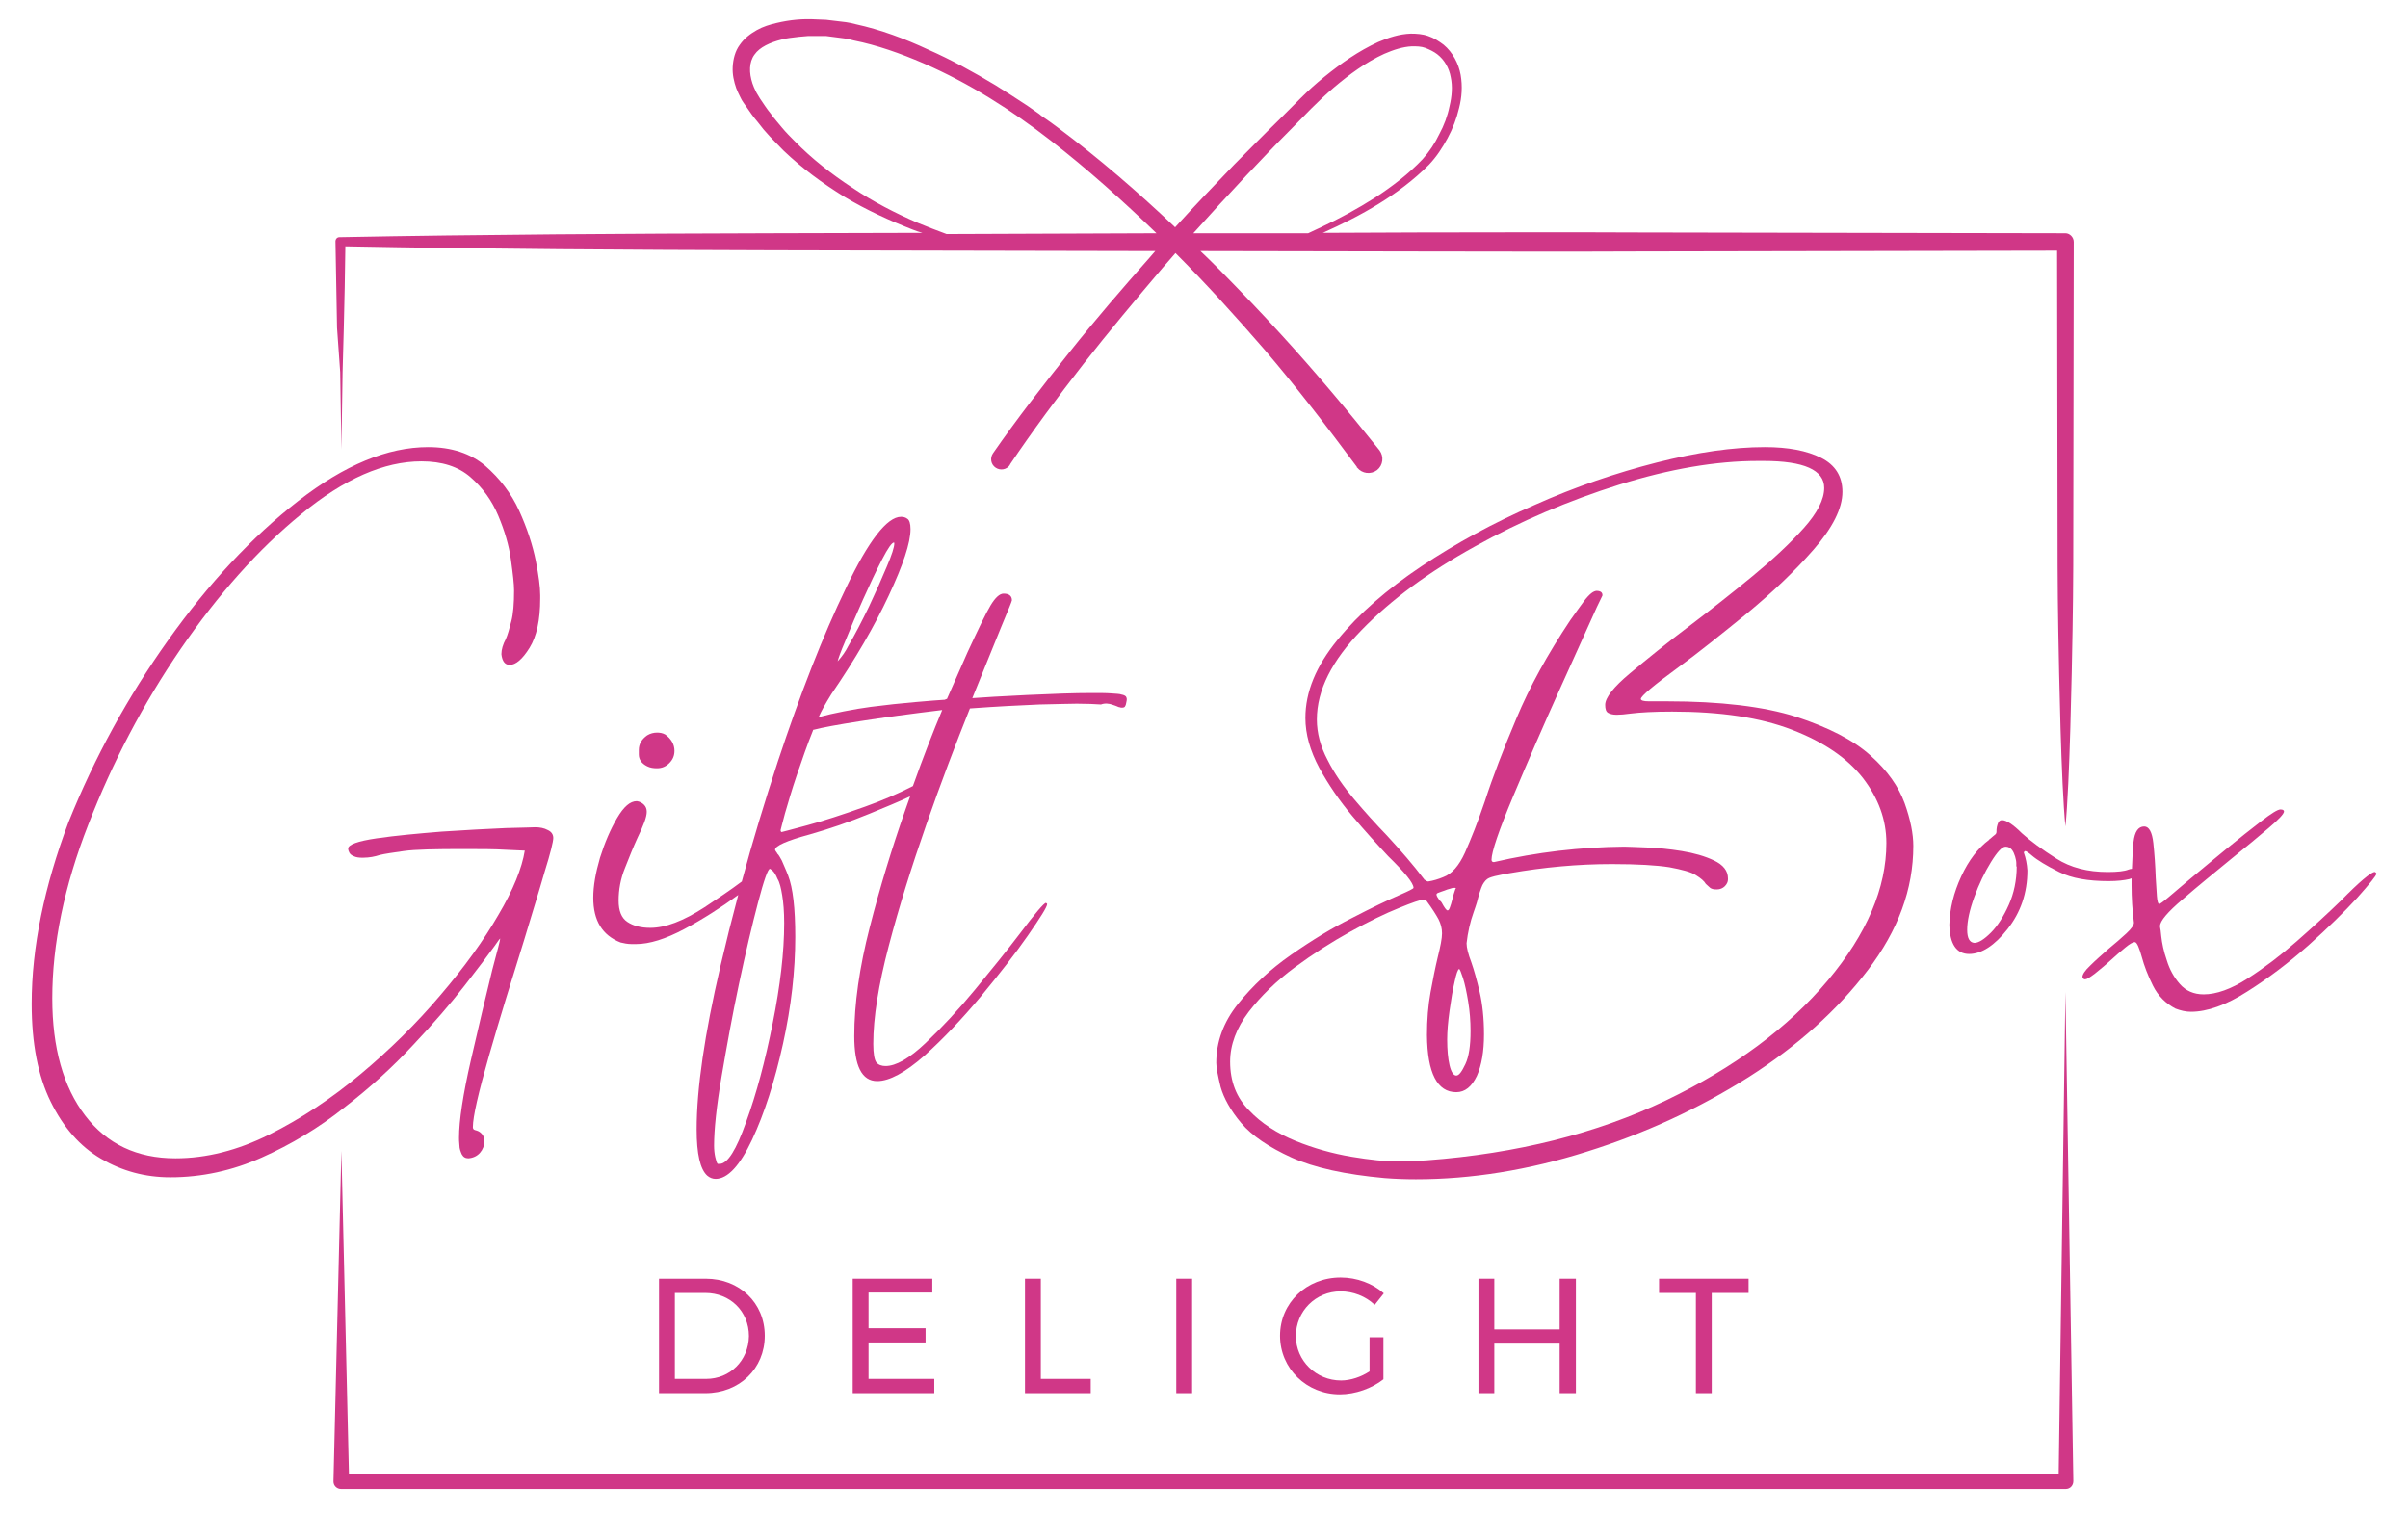
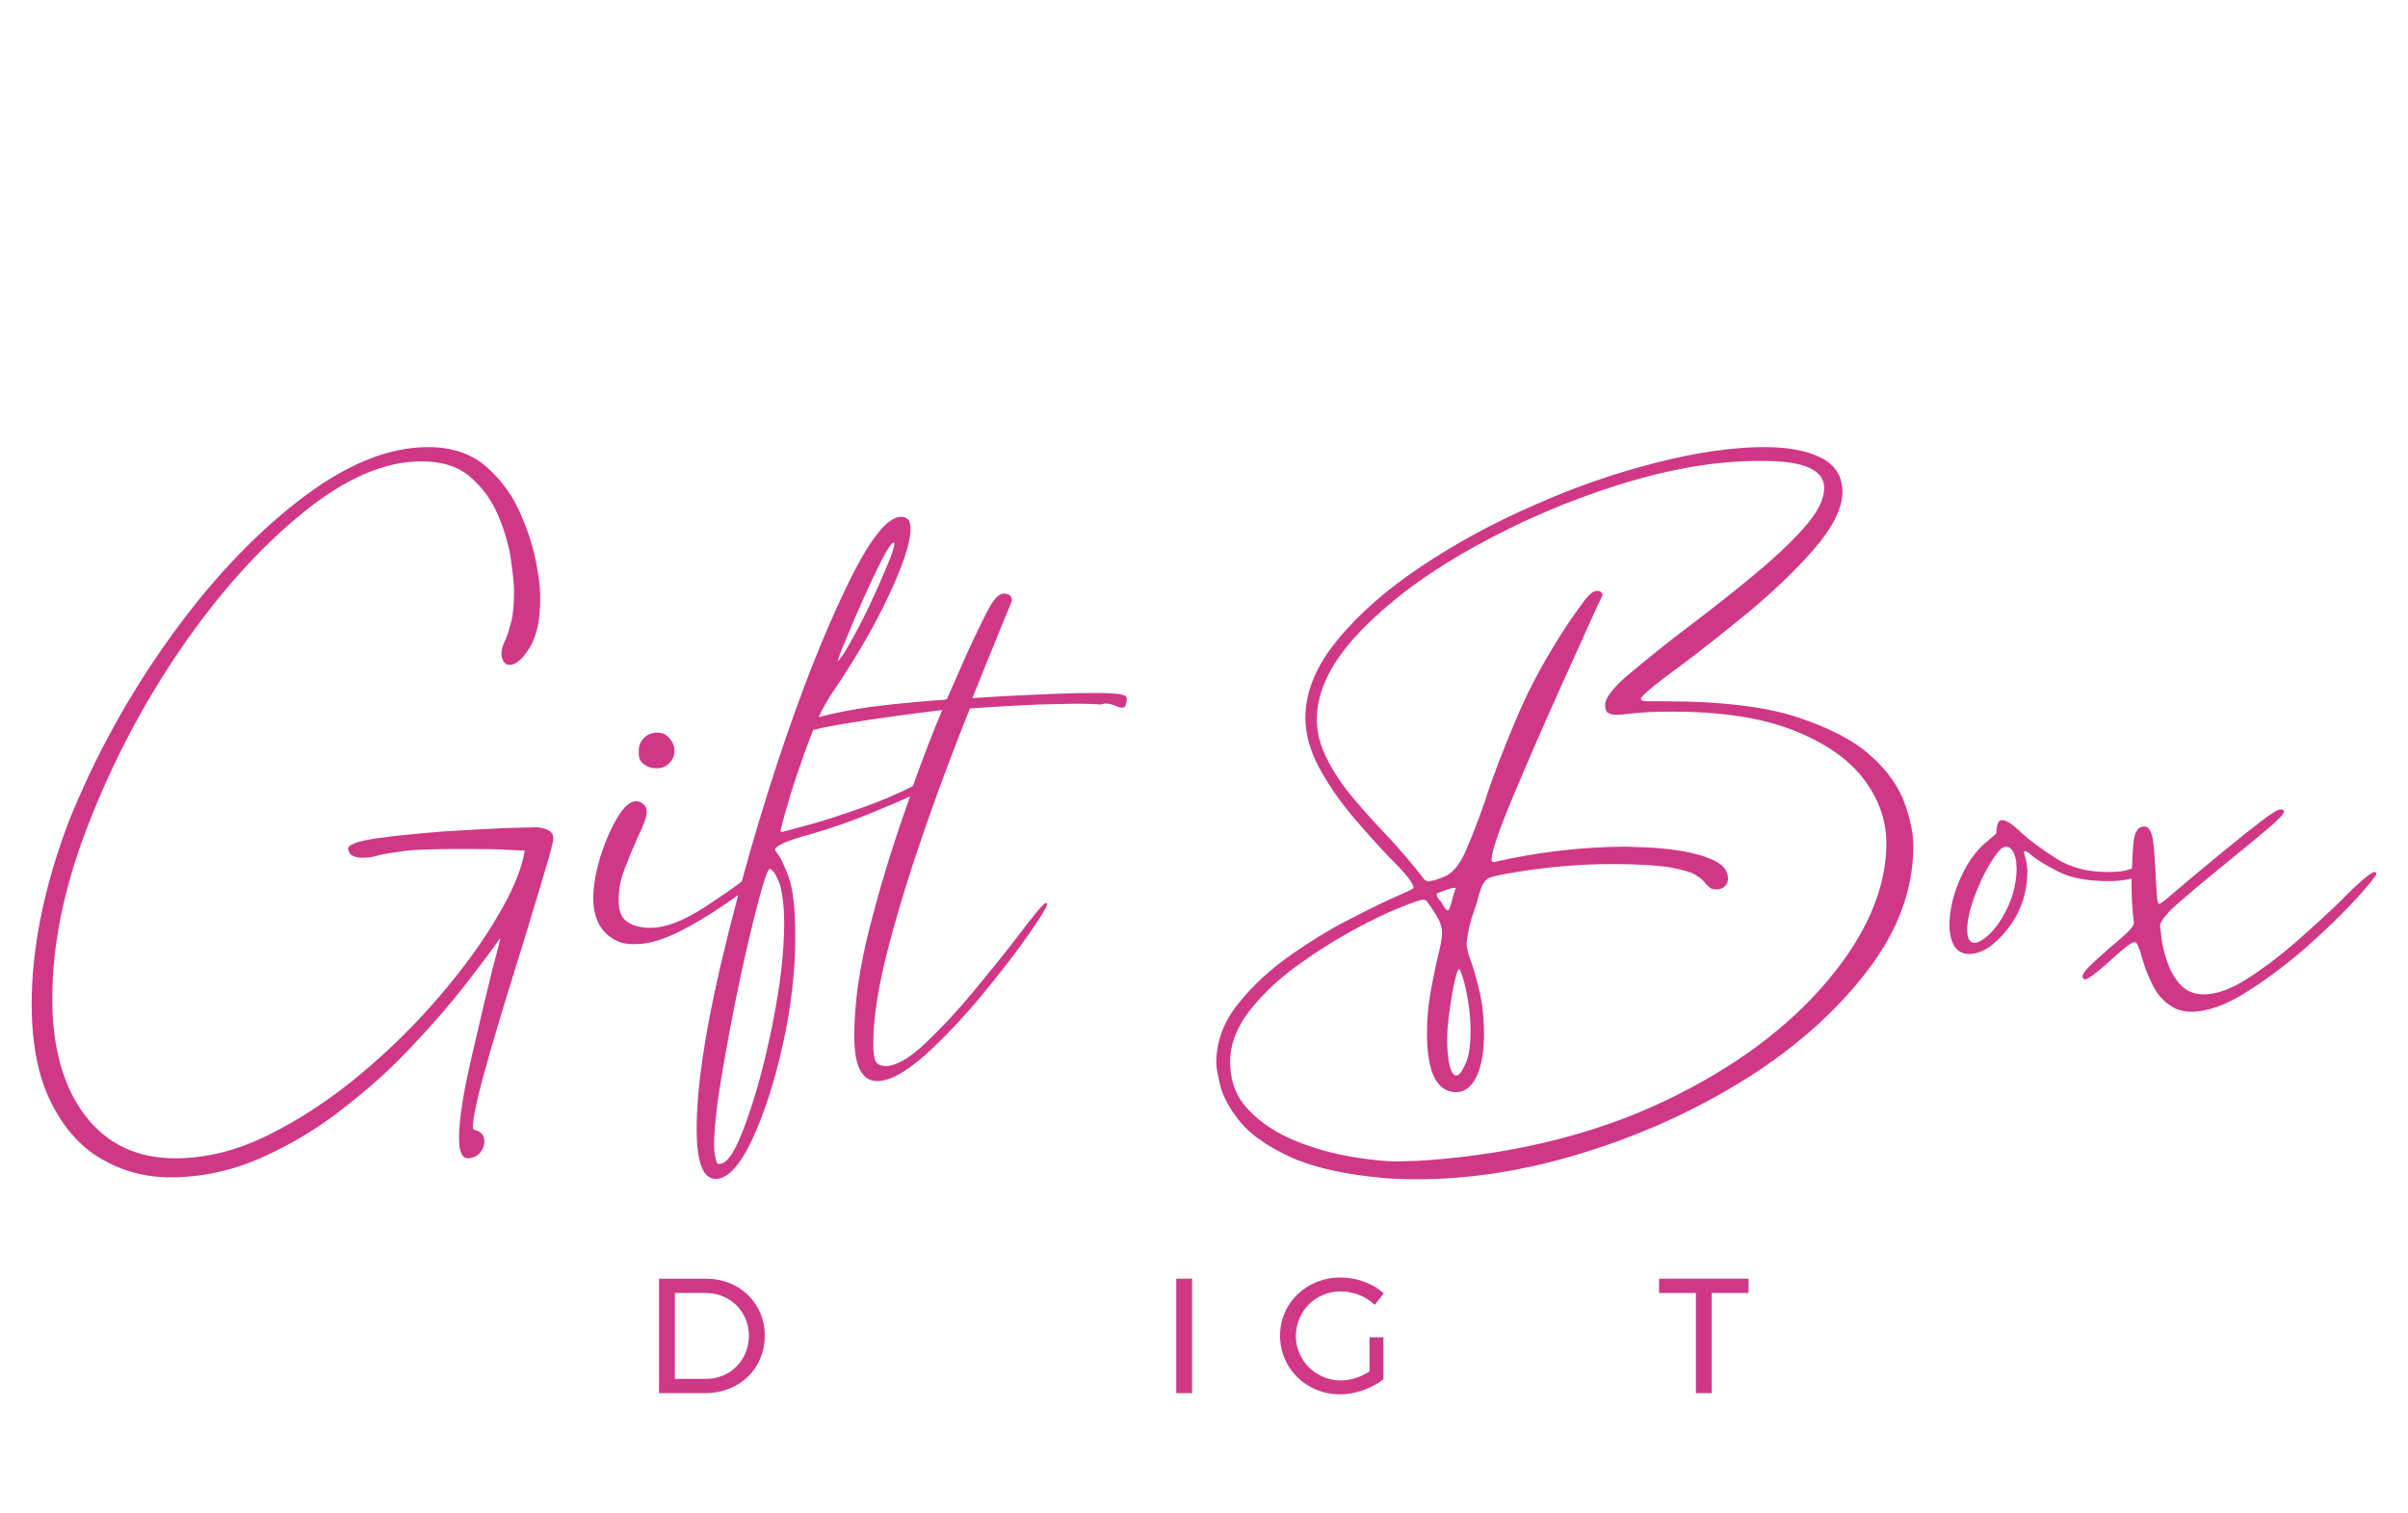
<svg xmlns="http://www.w3.org/2000/svg" xml:space="preserve" viewBox="0 0 608 382" y="0px" x="0px" id="Layer_1" version="1.1">
  <g>
    <path d="M178.2,322.9h-11.8v28.9h11.7c8.6,0,15-6.2,15-14.5C193.1,329,186.7,322.9,178.2,322.9z M178.3,348.2h-7.9   v-21.7h7.7c6.2,0,11,4.6,11,10.9C189,343.6,184.3,348.2,178.3,348.2z" fill="#D03787" />
-     <polygon points="235.4,326.4 235.4,322.9 215.3,322.9 215.3,351.8 235.9,351.8 235.9,348.2 219.3,348.2 219.3,339    233.7,339 233.7,335.4 219.3,335.4 219.3,326.4" fill="#D03787" />
-     <polygon points="258.8,322.9 258.8,351.8 275.4,351.8 275.4,348.2 262.8,348.2 262.8,322.9" fill="#D03787" />
    <rect height="28.9" width="4" fill="#D03787" y="322.9" x="297" />
    <path d="M338.5,326.1c3.1,0,6.3,1.2,8.6,3.4l2.3-2.9c-2.8-2.5-6.8-4-10.9-4c-8.6,0-15.3,6.4-15.3,14.7   c0,8.3,6.7,14.8,15.1,14.8c3.9,0,8.1-1.5,11-3.8v-10.6h-3.5v8.6c-2.1,1.4-4.8,2.3-7.2,2.3c-6.3,0-11.4-5-11.4-11.2   C327.2,331.1,332.2,326.1,338.5,326.1z" fill="#D03787" />
-     <polygon points="397.9,351.8 397.9,322.9 393.8,322.9 393.8,335.7 377.3,335.7 377.3,322.9 373.3,322.9    373.3,351.8 377.3,351.8 377.3,339.3 393.8,339.3 393.8,351.8" fill="#D03787" />
    <polygon points="432.2,351.8 432.2,326.5 441.5,326.5 441.5,322.9 418.9,322.9 418.9,326.5 428.2,326.5    428.2,351.8" fill="#D03787" />
    <path d="M104.3,263.9c5.2-5.5,9.5-10.5,13-15c3.5-4.5,6-7.8,7.5-9.9c0.9-1.3,1.4-2,1.5-2c0,0.4-0.7,3-2,7.9   c-1.6,6.5-3.4,14.1-5.4,22.8c-2,8.7-3,15.3-3,19.6c0,0.4,0,1,0.1,1.9c0,0.9,0.3,1.6,0.6,2.3c0.4,0.7,0.9,1,1.7,1   c1.2-0.1,2.2-0.6,2.9-1.4c0.7-0.8,1.1-1.8,1.1-2.9c0-0.7-0.2-1.3-0.5-1.7c-0.4-0.5-0.8-0.8-1.4-1c-0.4-0.1-0.7-0.2-0.8-0.3   c-0.1-0.1-0.2-0.3-0.2-0.6c0-2.6,1.4-8.7,4.1-18.1c2.7-9.4,5.7-19.1,8.8-29c2-6.7,3.8-12.4,5.2-17.3c1.5-4.8,2.2-7.7,2.2-8.6   c0-0.9-0.5-1.6-1.4-2c-0.9-0.5-2-0.7-3.2-0.7c-0.1,0-2.5,0.1-7.3,0.2c-4.7,0.2-10.2,0.5-16.3,0.9c-6.1,0.5-11.6,1-16.4,1.7   c-4.8,0.7-7.2,1.6-7.2,2.6c0,0.3,0.1,0.6,0.3,1c0.2,0.4,0.6,0.7,1.1,0.9c0.6,0.3,1.3,0.4,2.3,0.4c0.9,0,1.7-0.1,2.3-0.2   c0.7-0.1,1.3-0.3,2-0.5c1.2-0.3,3.3-0.6,6.1-1c2.9-0.4,7.9-0.5,15.1-0.5c4.1,0,7.8,0,10.9,0.2l4.5,0.2c-0.7,4.4-2.9,9.9-6.7,16.3   c-3.7,6.4-8.6,13.2-14.6,20.2c-6,7.1-12.7,13.7-20.1,19.9c-7.4,6.2-15.1,11.3-23.1,15.3c-8,4-15.9,6-23.7,6   c-9.7,0-17.3-3.6-22.8-10.8c-5.5-7.2-8.3-17.1-8.3-29.6c0-13.6,3-28.3,9.1-43.9c6.1-15.7,13.8-30.4,23.3-44.3   c9.5-13.8,19.6-25.2,30.5-34.1c10.8-8.9,20.9-13.3,30.3-13.3c5.2,0,9.3,1.3,12.4,4c3.1,2.7,5.4,5.9,7,9.7c1.6,3.8,2.7,7.5,3.2,11.1   c0.5,3.6,0.8,6.2,0.8,7.8c0,3.3-0.2,5.9-0.7,7.8c-0.5,1.9-0.9,3.4-1.4,4.5c-0.7,1.3-1.1,2.6-1.1,3.8c0.2,1.8,0.9,2.7,2.1,2.7   c1.5,0,3.2-1.4,5-4.3c1.8-2.9,2.7-7,2.7-12.5v-0.8c0-2.1-0.4-5-1.1-8.6c-0.8-4-2.2-8.3-4.2-12.7c-2-4.4-4.9-8.2-8.6-11.4   c-3.7-3.1-8.5-4.7-14.4-4.7c-10.2,0-21.1,4.5-32.8,13.6c-11.7,9.1-22.6,20.8-32.8,35.1c-10.2,14.3-18.6,29.6-25.2,46   C11.2,223.8,8,239.2,8,253.5c0,10,1.6,18.2,4.8,24.7c3.2,6.5,7.4,11.3,12.7,14.4c5.3,3.1,11.1,4.7,17.5,4.7c8,0,15.7-1.7,23.1-5   c7.4-3.3,14.4-7.5,20.8-12.6C93.4,274.7,99.2,269.4,104.3,263.9z" fill="#D03787" />
    <path d="M163.4,193.5c0.8,0.4,1.6,0.5,2.5,0.5c1.2,0,2.2-0.4,3.1-1.3c0.9-0.9,1.3-1.9,1.3-3.1c0-1.6-0.8-3-2.3-4.1   c-0.7-0.4-1.4-0.5-2.1-0.5c-0.8,0-1.7,0.2-2.5,0.7c-1.4,1-2.1,2.2-2.1,3.7v1.1C161.3,191.8,162,192.8,163.4,193.5z" fill="#D03787" />
    <path d="M280.7,177.9c0.7,0.2,1.1,0.4,1.4,0.5c0.2,0.1,0.4,0.2,0.6,0.2c0.2,0.1,0.4,0.1,0.6,0.1   c0.4,0,0.7-0.1,0.8-0.4c0.2-0.3,0.2-0.6,0.3-1c0.1-0.4,0.1-0.6,0.1-0.8c0-0.2-0.1-0.4-0.2-0.6c-0.2-0.2-0.5-0.4-1.1-0.5   c-0.5-0.2-1.4-0.2-2.6-0.3c-1.2-0.1-2.9-0.1-5-0.1c-4.3,0-9.8,0.2-16.2,0.5c-6.5,0.3-11.1,0.6-13.9,0.8c3-7.5,5.5-13.5,7.3-18   c1.8-4.3,2.7-6.5,2.7-6.7c0-1.1-0.7-1.7-2.1-1.7c-1,0-2.1,1-3.3,3c-1.2,2-3.1,6-5.8,11.8l-5.2,11.8c-0.2,0-0.4,0.1-0.5,0.2   c-1.6,0.1-4.2,0.3-7.6,0.6c-3.5,0.3-7.2,0.7-11.1,1.2c-3.9,0.5-10,1.7-12.8,2.5c-0.2,0-0.3,0.1-0.4,0.1c0.7-1.6,1.6-3.2,3.2-5.8   c6.1-8.9,10.9-17.2,14.5-24.9c3.6-7.7,5.5-13.3,5.5-16.8c0-1.4-0.3-2.3-0.8-2.6c-0.5-0.4-1.1-0.5-1.6-0.5c-3.5,0-8.2,6-13.9,18   c-5.8,12-11.5,26.6-17.2,43.8c-3.3,10.1-6.4,20.2-9.1,30.3c-2.9,2.2-6.1,4.3-9.4,6.5c-5.4,3.5-9.9,5.2-13.7,5.2   c-2.4,0-4.3-0.5-5.8-1.5c-1.5-1-2.2-2.8-2.2-5.4c0-2.7,0.5-5.5,1.6-8.2c1.1-2.8,2.1-5.3,3.2-7.7c1.5-3.1,2.3-5.2,2.3-6.5   c0-0.7-0.2-1.3-0.7-1.8c-0.5-0.5-1.1-0.8-1.8-0.9c-1.7,0-3.3,1.4-5,4.3c-1.7,2.9-3.1,6.2-4.3,10c-1.1,3.8-1.7,7.1-1.7,10.1   c0,5.8,2.3,9.5,6.9,11.3c0.8,0.2,1.8,0.4,2.8,0.4h1.1c3.4,0,7.5-1.3,12.2-3.8c4.7-2.5,9.2-5.4,13.6-8.6c-1.6,6-3.1,12-4.5,18   c-4,17.2-6,30.9-6,41.2c0,6.2,0.9,10.1,2.7,11.7c0.6,0.5,1.3,0.8,2.1,0.8c3,0,6.1-3.3,9.2-9.9c3.1-6.6,5.7-14.7,7.8-24.2   c2.1-9.5,3.1-18.5,3.1-27c0-7.3-0.6-12.4-1.8-15.5c-0.6-1.6-1.2-2.8-1.6-3.8c-0.4-0.7-0.7-1.3-1-1.6c-0.1-0.1-0.2-0.2-0.2-0.3   c-0.3-0.4-0.5-0.7-0.5-0.8c0-1,2.9-2.3,8.8-3.9c4.9-1.4,9.9-3.1,15-5.2c3.9-1.6,7.3-3,10.3-4.4c-0.4,1.1-0.8,2.3-1.2,3.4   c-3.4,9.7-6.4,19.5-9,29.7c-2.6,10.1-3.9,19.3-3.9,27.4c0,7.6,1.9,11.4,5.8,11.4c3.1,0,7.1-2.2,11.9-6.4c4.8-4.3,9.5-9.3,14.2-14.9   c4.7-5.7,8.7-10.8,11.9-15.4c3.2-4.6,4.9-7.3,4.9-8c0-0.1-0.1-0.2-0.2-0.2c0-0.1-0.1-0.1-0.1-0.1c-0.5,0-2.7,2.6-6.7,7.9   c-3.2,4.2-7,8.9-11.2,14c-4.2,5.1-8.4,9.6-12.5,13.5c-4.1,3.9-7.5,5.8-10.1,5.8c-1,0-1.8-0.3-2.3-0.9c-0.5-0.6-0.8-2.2-0.8-4.7   c0-6.6,1.3-14.8,3.9-24.7c2.6-9.9,5.8-20.1,9.5-30.7c3.7-10.6,7.4-20.3,11-29.3c6.9-0.5,12.7-0.8,17.6-1c4.9-0.1,8-0.2,9.4-0.2   c2.6,0,4.6,0.1,6.1,0.2C279,177.5,280.1,177.7,280.7,177.9z M213.5,161.7c1.2-3,2.7-6.5,4.4-10.3c1.7-3.8,3.3-7.2,4.8-10.1   c1.5-2.9,2.5-4.3,3-4.3c0.1,0,0.1,0.1,0.1,0.3c0,0.8-0.6,2.8-1.9,5.8c-1.3,3.1-2.8,6.5-4.5,10.1c-1.8,3.7-3.5,7-5.2,9.9   c-0.7,1.4-1.6,2.7-2.7,3.9C211.6,166.5,212.2,164.7,213.5,161.7z M197.5,226.1c0.3,1.8,0.5,4.1,0.5,7c0,7.4-1,15.8-2.9,25.3   c-1.9,9.5-4.1,17.8-6.7,24.9c-2.5,7.1-4.7,10.6-6.7,10.6h-0.5c-0.2-0.2-0.4-0.8-0.6-1.7c-0.2-0.9-0.3-1.9-0.3-2.9   c0-4,0.6-9.9,1.9-17.5c1.3-7.6,2.7-15.4,4.4-23.4c1.7-8,3.3-14.8,4.8-20.5c1.5-5.7,2.5-8.5,3-8.5c0.1,0,0.3,0.2,0.7,0.5   c0.4,0.4,0.8,1,1.2,2C196.9,222.9,197.2,224.3,197.5,226.1z M230.5,198.5c-3.9,2-7.9,3.7-12.1,5.2c-5.6,2-10.5,3.6-14.6,4.7   c-4.1,1.1-6.3,1.7-6.4,1.7c-0.1,0-0.2,0-0.2-0.1c-0.1-0.1-0.1-0.2-0.1-0.4c0-0.1,0.4-1.5,1.1-4.2c0.8-2.7,1.7-5.9,3-9.7   s2.6-7.6,4.1-11.3c0,0,0,0,0-0.1c0.1,0,0.1,0,0.1,0c4.1-1.1,16.7-3.1,32.5-5C235.6,184.8,233.1,191.2,230.5,198.5z" fill="#D03787" />
    <path d="M471.6,245c7.7-10.1,11.5-20.5,11.5-31.4c0-3-0.7-6.6-2.2-10.8c-1.5-4.1-4.3-8.2-8.6-12   c-4.3-3.9-10.6-7.1-18.8-9.8c-8.2-2.6-19.1-3.9-32.7-3.9h-4.5c-1.3,0-2-0.2-2-0.6c0-0.7,3.2-3.4,9.5-8c5.2-3.8,10.9-8.4,17.3-13.6   c6.4-5.3,12-10.6,16.8-16.1c4.8-5.5,7.3-10.4,7.3-14.6c0-3.9-1.8-6.8-5.4-8.6c-3.6-1.8-8.3-2.7-14.2-2.7c-8,0-17.1,1.3-27.3,3.9   c-10.2,2.6-20.5,6.1-30.8,10.7c-10.4,4.5-19.9,9.7-28.6,15.5c-8.7,5.8-15.8,12-21.2,18.6c-5.4,6.6-8.1,13.1-8.1,19.7   c0,4.1,1.2,8.3,3.5,12.6c2.3,4.2,5.1,8.3,8.3,12.1c3.2,3.8,6.3,7.2,9.1,10.2c4.2,4.1,6.4,6.8,6.4,8c0,0.2-1.2,0.8-3.5,1.8   c-3,1.3-7,3.2-12,5.8c-5,2.5-10.1,5.6-15.4,9.3c-5.3,3.7-9.7,7.8-13.4,12.4c-3.7,4.6-5.5,9.6-5.5,14.9c0,1.2,0.4,3.2,1.1,6.1   c0.8,2.8,2.5,5.9,5.2,9.1c2.7,3.2,7,6.1,12.7,8.7c5.8,2.6,13.6,4.3,23.5,5.2c2.5,0.2,5.2,0.3,7.9,0.3c14,0,28.4-2.3,43.2-7   c14.7-4.6,28.3-10.9,40.8-18.8C453.9,264.1,463.9,255.1,471.6,245z M420.6,277.9c-17.4,8.3-37.5,13.4-60.3,15.1   c-1.6,0.1-3.1,0.2-4.5,0.2c-1.4,0-2.4,0.1-2.9,0.1c-3,0-6.9-0.4-11.7-1.2c-4.7-0.8-9.4-2.1-14.1-4c-4.6-1.9-8.6-4.4-11.7-7.7   c-3.2-3.2-4.8-7.3-4.8-12.3c0-4.3,1.6-8.5,4.7-12.6c3.1-4,7-7.8,11.6-11.2c4.6-3.4,9.3-6.4,14-9c4.7-2.6,8.8-4.6,12.3-6   c3.4-1.4,5.5-2.1,6.1-2.1c0.2,0,0.4,0,0.5,0.1c0.2,0.1,0.3,0.1,0.4,0.2c1.4,1.9,2.4,3.5,3,4.6c0.6,1.2,0.9,2.3,0.9,3.6   c0,1.3-0.4,3.3-1.1,6.1c-0.6,2.5-1.2,5.5-1.8,8.8c-0.6,3.3-0.9,6.9-0.9,10.8c0.1,9.6,2.6,14.4,7.4,14.4c2.2,0,3.9-1.4,5.2-4.1   c1.2-2.7,1.8-6.2,1.8-10.5c0-4.1-0.4-7.7-1.1-10.7c-0.7-3-1.4-5.5-2.1-7.5c-0.8-2.1-1.2-3.7-1.2-4.8c0.3-2.7,0.9-5.4,1.8-7.9   c0.3-0.9,0.6-1.7,0.8-2.4c0.5-2,1-3.5,1.4-4.4c0.5-0.9,1-1.5,1.7-1.8c0.7-0.3,1.9-0.6,3.5-0.9c0.5-0.1,1.1-0.2,1.7-0.3   c8.6-1.5,17.2-2.3,25.8-2.3c6.5,0,11.3,0.3,14.5,0.8c3.2,0.6,5.5,1.2,6.7,2c1.3,0.8,2.1,1.5,2.5,2.2c0.4,0.4,0.8,0.7,1.1,1   c0.4,0.3,0.9,0.4,1.7,0.4c0.8,0,1.5-0.3,2-0.8c0.5-0.5,0.8-1.1,0.8-1.7v-0.3c0-1.9-1.2-3.4-3.5-4.5c-2.3-1.1-5.1-1.9-8.2-2.4   c-3.1-0.5-6.1-0.8-8.9-0.9c-2.8-0.1-4.7-0.2-5.6-0.2c-11.1,0.1-22.1,1.4-32.9,3.9c-0.4,0-0.6-0.2-0.6-0.6c0-1.9,1.8-7.3,5.5-16.1   c3.7-8.8,7.6-17.8,11.8-27.1c4.2-9.3,7.3-16.2,9.3-20.6l1.4-2.9v-0.2c0-0.1,0-0.2-0.1-0.4c-0.1-0.2-0.2-0.3-0.4-0.4   c-0.2-0.1-0.5-0.2-0.9-0.2c-0.4,0-0.9,0.2-1.4,0.6c-0.5,0.4-1.2,1.1-2,2.2c-0.8,1.1-1.9,2.6-3.3,4.6c-5.8,8.7-10.3,16.9-13.6,24.8   c-3.3,7.8-6,14.8-8,21c-1.8,5.3-3.5,9.5-5,12.9c-1.5,3.3-3.3,5.4-5.5,6.2c-1.2,0.5-2.5,0.9-3.8,1.1c-0.2,0-0.4-0.1-0.5-0.2   c-0.2-0.1-0.3-0.2-0.5-0.3c0-0.1-0.1-0.2-0.2-0.3c-2.5-3.3-5.6-6.9-9.2-10.8c-2.8-2.9-5.6-6-8.3-9.2c-2.7-3.2-5-6.5-6.7-9.9   c-1.8-3.4-2.7-6.8-2.7-10.2c0-7.4,3.8-14.9,11.3-22.6c7.5-7.7,17-14.7,28.6-21.1c11.5-6.4,23.7-11.6,36.4-15.6   c12.8-4,24.5-6,35.1-6h1.4c10.2,0,15.3,2.3,15.3,6.8c0,2.9-1.7,6.3-5.2,10.2c-3.5,3.9-7.8,7.9-12.9,12.1   c-5.1,4.2-10.3,8.3-15.7,12.4c-6,4.5-11,8.6-15.2,12.1c-4.2,3.5-6.3,6.2-6.3,8c0,1,0.2,1.7,0.7,2c0.5,0.3,1.2,0.5,2.2,0.5   c0.9,0,2.1-0.1,3.5-0.3c2.4-0.3,5.9-0.5,10.5-0.5c12.2,0,22.3,1.5,30.3,4.6c8,3.1,13.9,7.1,17.9,12.2c3.9,5.1,5.9,10.5,5.9,16.4   c0,11.3-4.9,22.9-14.8,34.7C451.5,259.5,437.9,269.6,420.6,277.9z M367.5,224.4c-0.3,0.9-0.6,1.8-0.8,2.7c-0.2,0.8-0.4,1.5-0.6,2   c-0.2,0.6-0.4,0.8-0.6,0.8c-0.3,0-0.8-0.7-1.5-2c-0.1-0.2-0.3-0.4-0.5-0.5c-0.5-0.7-0.8-1.2-0.8-1.5c0-0.2,0.2-0.4,0.6-0.5   c0.4-0.2,0.9-0.3,1.4-0.5c0.5-0.2,1-0.4,1.5-0.5c0.5-0.2,0.9-0.2,1.1-0.2c0.2,0,0.3,0,0.3,0.2H367.5z M368.4,244.7   c0.2,0,0.5,0.8,1,2.3c0.5,1.6,0.9,3.5,1.3,5.9c0.4,2.4,0.6,4.9,0.6,7.5c0,3.6-0.4,6.4-1.3,8.3c-0.9,1.9-1.6,2.9-2.3,2.9   c-0.7,0-1.3-0.9-1.7-2.6c-0.4-1.7-0.6-3.9-0.6-6.5c0-2,0.2-4.4,0.6-7.3c0.4-2.8,0.8-5.3,1.3-7.4   C367.7,245.9,368.1,244.8,368.4,244.7z" fill="#D03787" />
    <path d="M599.8,220.3c-0.1-0.1-0.1-0.1-0.2-0.1c-0.9,0-3.8,2.4-8.6,7.3c-3.3,3.2-7,6.6-11.1,10.2   c-4.1,3.6-8.2,6.7-12.4,9.4c-4.2,2.7-7.9,4-11.1,4c-2.5,0-4.5-0.9-6-2.6c-1.5-1.7-2.6-3.7-3.3-6c-0.8-2.3-1.2-4.3-1.4-6.1   c-0.1-1.1-0.2-1.9-0.3-2.3v-0.3c0-1.2,1.9-3.5,5.7-6.7c3.8-3.3,8-6.7,12.5-10.4c3.5-2.8,6.6-5.4,9.2-7.6c2.6-2.2,3.9-3.6,3.9-4.2   c0-0.3-0.3-0.5-0.9-0.5c-0.7,0-2.3,1-4.9,3c-2.6,2-5.5,4.3-8.8,7c-3.3,2.7-6.4,5.3-9.3,7.7c-2.1,1.8-3.9,3.3-5.3,4.5   c-1.4,1.2-2.2,1.7-2.3,1.7c-0.3,0-0.5-0.7-0.6-2c-0.1-1.3-0.2-2.9-0.3-4.7c-0.1-3-0.3-5.9-0.6-8.7c-0.3-2.8-1.1-4.2-2.3-4.2   c-1.5,0-2.4,1.3-2.7,3.9c-0.2,2.1-0.3,4.3-0.4,6.8c-0.3,0-0.6,0.1-0.9,0.2c-1,0.4-2.7,0.6-5.2,0.6c-5.1,0-9.4-1.1-13-3.4   c-3.6-2.3-6.5-4.4-8.7-6.4c-2.2-2.2-3.9-3.3-5-3.3c-0.4,0-0.7,0.2-0.9,0.5c-0.2,0.4-0.3,0.8-0.4,1.2c-0.1,0.5-0.1,0.8-0.1,1v0.2   c0,0.3-0.1,0.6-0.4,0.8c-0.3,0.2-0.7,0.6-1.3,1.1c-0.1,0-0.2,0.1-0.2,0.2c-2.7,2-5.1,5.1-7,9.2c-1.9,4.1-2.9,8.2-3,12.2   c0.1,4.9,1.8,7.4,5,7.4c3.1,0,6.4-2.1,9.7-6.3c3.3-4.2,5-9.1,5-14.8c-0.1-1.6-0.4-3.1-0.9-4.5c0-0.1,0-0.2,0.1-0.2   c0,0,0.1-0.1,0.2-0.2c0.3,0,0.9,0.4,1.7,1.1c1.4,1.2,3.7,2.6,6.9,4.2c3.2,1.6,7.4,2.3,12.5,2.3c2.2,0,3.9-0.2,5.2-0.5   c0.2-0.1,0.4-0.1,0.6-0.2v1.8c0,3.1,0.2,6.3,0.6,9.4c0,0.6-0.6,1.5-1.9,2.7c-1.3,1.2-2.8,2.5-4.5,3.9c-1.7,1.5-3.3,2.9-4.6,4.2   c-1.4,1.3-2,2.3-2,2.9c0,0.1,0.1,0.2,0.2,0.4c0.2,0.2,0.3,0.2,0.5,0.2c0.4,0,1.2-0.5,2.4-1.4c1.2-1,2.5-2,3.9-3.3   c1.3-1.2,2.6-2.3,3.8-3.3c1.2-1,2-1.4,2.4-1.4c0.3,0,0.6,0.4,0.9,1.1c0.3,0.7,0.6,1.6,0.9,2.7c0.6,2.2,1.5,4.6,2.8,7.2   c1.3,2.6,3.2,4.5,5.7,5.8c1.3,0.5,2.6,0.8,3.9,0.8c4.1,0,8.9-1.7,14.2-5.1c5.4-3.4,10.5-7.3,15.5-11.7c4.9-4.4,9-8.4,12.3-12   c3.2-3.6,4.8-5.6,4.8-6v-0.2C599.9,220.4,599.8,220.3,599.8,220.3z M509.2,218.8c0,3.5-0.7,6.8-2,9.7c-1.3,2.9-2.8,5.3-4.5,7   c-1.7,1.7-3.1,2.6-4.2,2.6c-1.2-0.1-1.8-1.2-1.8-3.3c0-2.2,0.6-5,1.8-8.3c1.2-3.3,2.6-6.2,4.2-8.8c1.6-2.6,2.8-3.9,3.7-3.9   c0.7,0,1.2,0.3,1.6,0.8c0.4,0.5,0.6,1.1,0.8,1.7c0.2,0.7,0.3,1.2,0.3,1.7V218.8z" fill="#D03787" />
-     <path d="M519.8,372.1H88.1l-1.9-81.5l-2,83.5c0,0,0,0,0,0c0,1.1,0.9,1.9,1.9,1.9h0h435.5l0,0l0,0   c1.1,0,1.9-0.9,1.9-2l-2-123.5L519.8,372.1z" fill="#D03787" />
-     <path d="M85.9,94l0.3,19.5L86.5,94L86.8,83c0.2-6.9,0.3-13.9,0.4-20.8c36,0.7,71.9,0.9,107.9,1l96.6,0.2   c-0.4,0.5-0.9,1-1.3,1.5c-7,7.9-13.9,15.9-20.5,24.2c-6.6,8.3-13.1,16.6-19.2,25.4c0,0,0,0,0,0c-0.8,1.2-0.5,2.8,0.7,3.6   c1.2,0.8,2.8,0.5,3.6-0.7l0-0.1c5.8-8.6,12.1-17.1,18.5-25.3c6.5-8.3,13.2-16.3,20-24.3c1.1-1.3,2.2-2.5,3.3-3.8   c7.8,7.8,15.2,16,22.4,24.3c8.2,9.6,15.9,19.6,23.4,29.7l0,0.1c0,0,0,0.1,0.1,0.1c1.2,1.5,3.4,1.8,5,0.6c1.5-1.2,1.8-3.4,0.6-5   c-8-10-16.2-19.8-24.8-29.2c-5-5.5-10.1-10.8-15.3-16.1l-0.8-0.8c-1.4-1.4-2.8-2.8-4.3-4.2l0.8,0l54.4,0.1c18.1,0,36.3,0.1,54.4,0   l106.7-0.2l0.1,63.2c0,10.9,0,21.8,0.2,32.7c0.2,10.9,0.7,38.6,1.8,49.5c1.1-10.9,1.6-38.6,1.8-49.5c0.2-10.9,0.2-21.8,0.2-32.7   l0.1-65.4c0-1.2-1-2.2-2.1-2.2h0l-108.9-0.2c-18.1-0.1-36.3,0-54.4,0l-24.2,0.1c0,0,0,0,0,0c9.6-4.3,19.1-9.5,26.8-17.2   c1.9-2,3.4-4.3,4.7-6.7c1.3-2.4,2.3-5,2.9-7.6c0.7-2.7,0.9-5.5,0.4-8.4c-0.5-2.8-2-5.7-4.3-7.6c-1.2-0.9-2.4-1.7-3.9-2.2   c-1.4-0.5-2.9-0.6-4.4-0.6c-2.9,0.1-5.6,1-8.2,2.1c-5,2.3-9.4,5.4-13.6,8.8c-2.1,1.7-4.1,3.5-6,5.4l-5.6,5.6   c-3.8,3.7-7.4,7.4-11.2,11.2c-5,5.2-10,10.4-14.9,15.8c-0.1-0.1-0.2-0.2-0.3-0.3c-9.3-8.8-18.9-17.1-29.2-24.8   c-1.3-1-2.6-1.9-3.9-2.8c-0.3-0.2-0.6-0.4-0.9-0.7l-1-0.7l-2-1.4c-2.7-1.8-5.4-3.5-8.1-5.2c-5.5-3.3-11.1-6.4-17-9   c-5.8-2.7-11.9-5-18.3-6.4c-0.8-0.2-1.6-0.4-2.4-0.5l-2.5-0.3l-2.5-0.3l-2.5-0.1c-3.4-0.2-6.6,0.1-10,0.9c-1.7,0.4-3.4,0.9-5,1.8   c-1.6,0.9-3.2,2.1-4.3,3.7c-1.2,1.6-1.7,3.7-1.8,5.6c-0.1,1.9,0.3,3.7,0.9,5.4c0.3,0.8,0.7,1.6,1.1,2.4c0.2,0.4,0.4,0.8,0.7,1.2   l0.7,1l1.4,2c0.5,0.7,1,1.3,1.5,1.9c0.5,0.6,1,1.3,1.5,1.9l1.6,1.8c1.1,1.2,2.3,2.3,3.4,3.5c4.7,4.5,9.9,8.3,15.4,11.7   c5.5,3.3,11.4,6,17.3,8.3c0.8,0.3,1.6,0.6,2.4,0.8l-38.3,0.1c-36.3,0.1-72.6,0.3-108.9,1l0,0c-0.6,0-1,0.5-1,1   c0.1,7.3,0.3,14.6,0.4,21.9L85.9,94z M314.7,44.3c3.6-3.8,7.2-7.6,10.9-11.3l5.5-5.6c1.8-1.8,3.7-3.6,5.7-5.3   c3.9-3.3,8.1-6.4,12.7-8.5c2.3-1,4.7-1.8,7-1.9c1.2,0,2.3,0,3.4,0.4c1,0.4,2.1,0.9,3,1.6c1.8,1.4,3,3.5,3.4,5.8   c0.5,2.3,0.3,4.8-0.3,7.3c-0.5,2.5-1.4,4.9-2.6,7.1c-1.1,2.3-2.5,4.4-4.2,6.3c-3.5,3.7-7.7,6.9-12,9.7c-4.4,2.8-9,5.3-13.7,7.5   c-1.1,0.5-2.1,1-3.2,1.5L304,58.9l-2.7,0C305.7,54,310.2,49.1,314.7,44.3z M231.8,56.3c-5.8-2.5-11.4-5.4-16.6-8.9   c-5.2-3.4-10.2-7.3-14.5-11.7c-1.1-1.1-2.2-2.2-3.2-3.4l-1.5-1.8c-0.5-0.6-1-1.2-1.4-1.8c-1-1.2-1.8-2.5-2.7-3.8l-0.6-1   c-0.2-0.3-0.3-0.5-0.5-0.9c-0.3-0.6-0.6-1.3-0.8-1.9c-0.9-2.7-0.9-5.4,0.5-7.3c1.3-1.9,4-3.1,6.8-3.8c1.4-0.4,2.9-0.5,4.4-0.7   l2.3-0.2l2.3,0l2.3,0l2.3,0.3l2.3,0.3c0.8,0.1,1.5,0.3,2.3,0.5c6,1.2,11.9,3.3,17.7,5.8c11.5,5,22.2,11.8,32.1,19.5   c9.3,7.2,18.2,15.2,26.7,23.4L239,59.1C236.6,58.2,234.2,57.3,231.8,56.3z" fill="#D03787" />
  </g>
</svg>